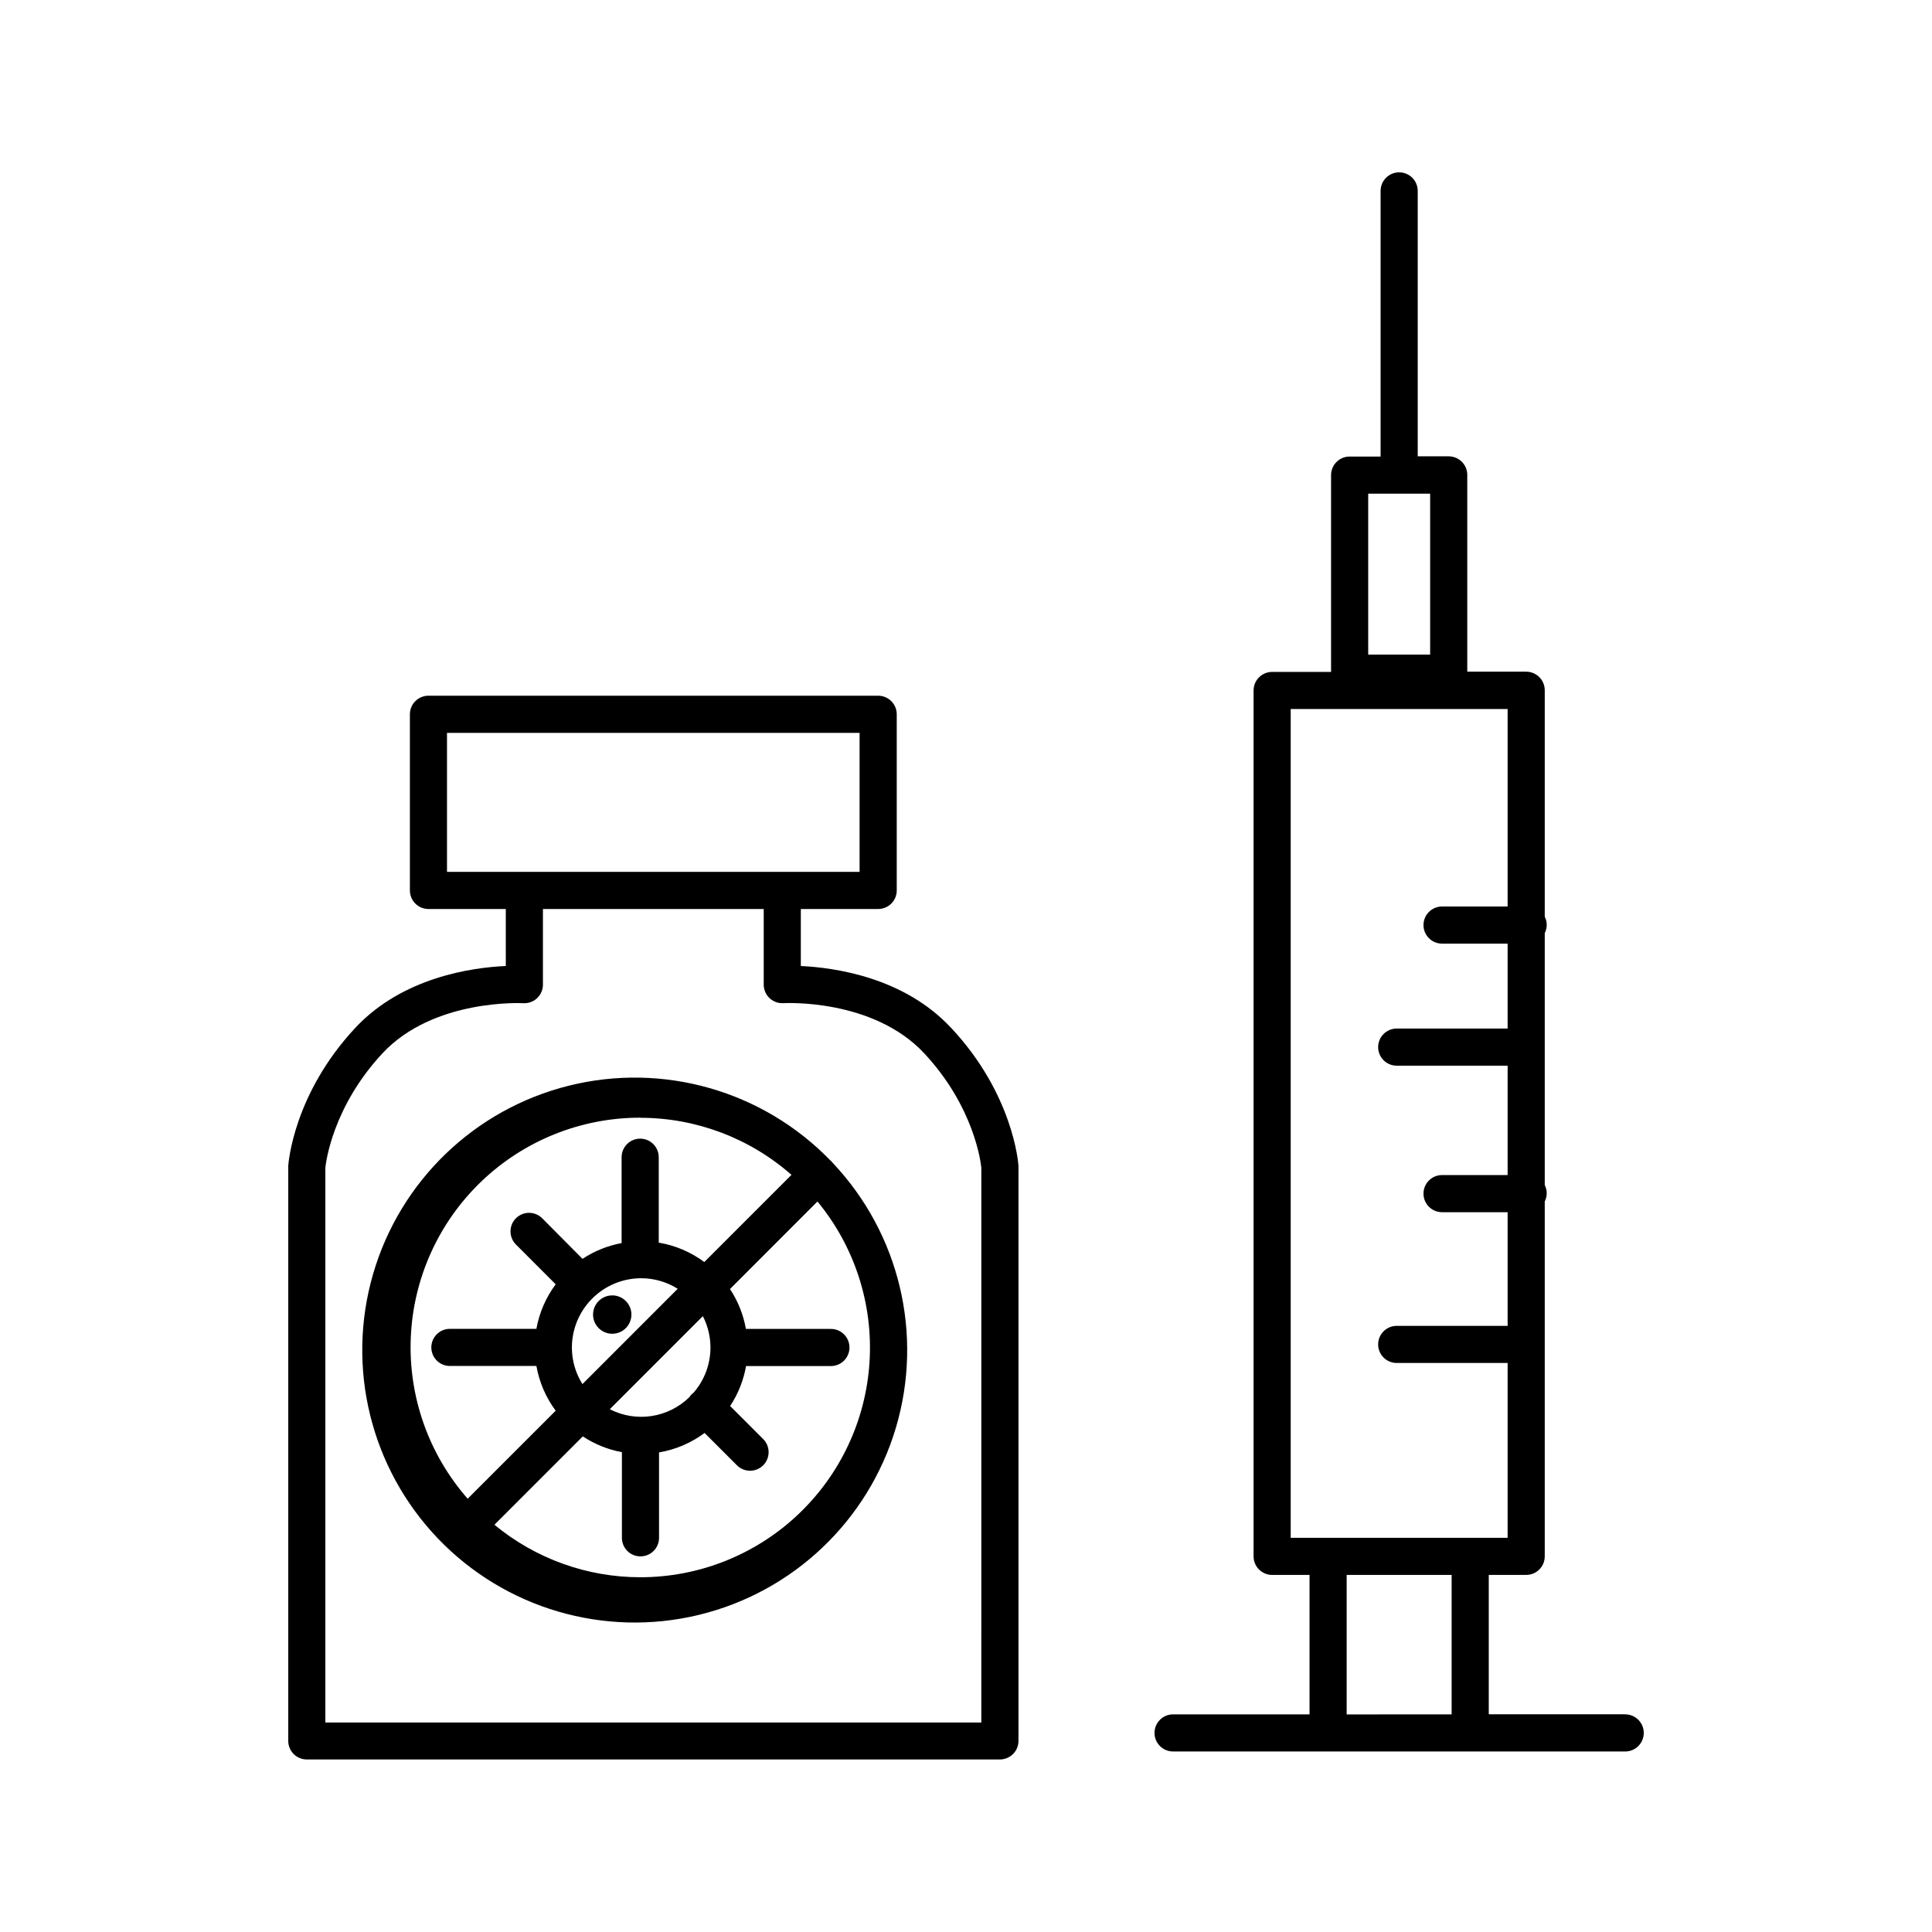
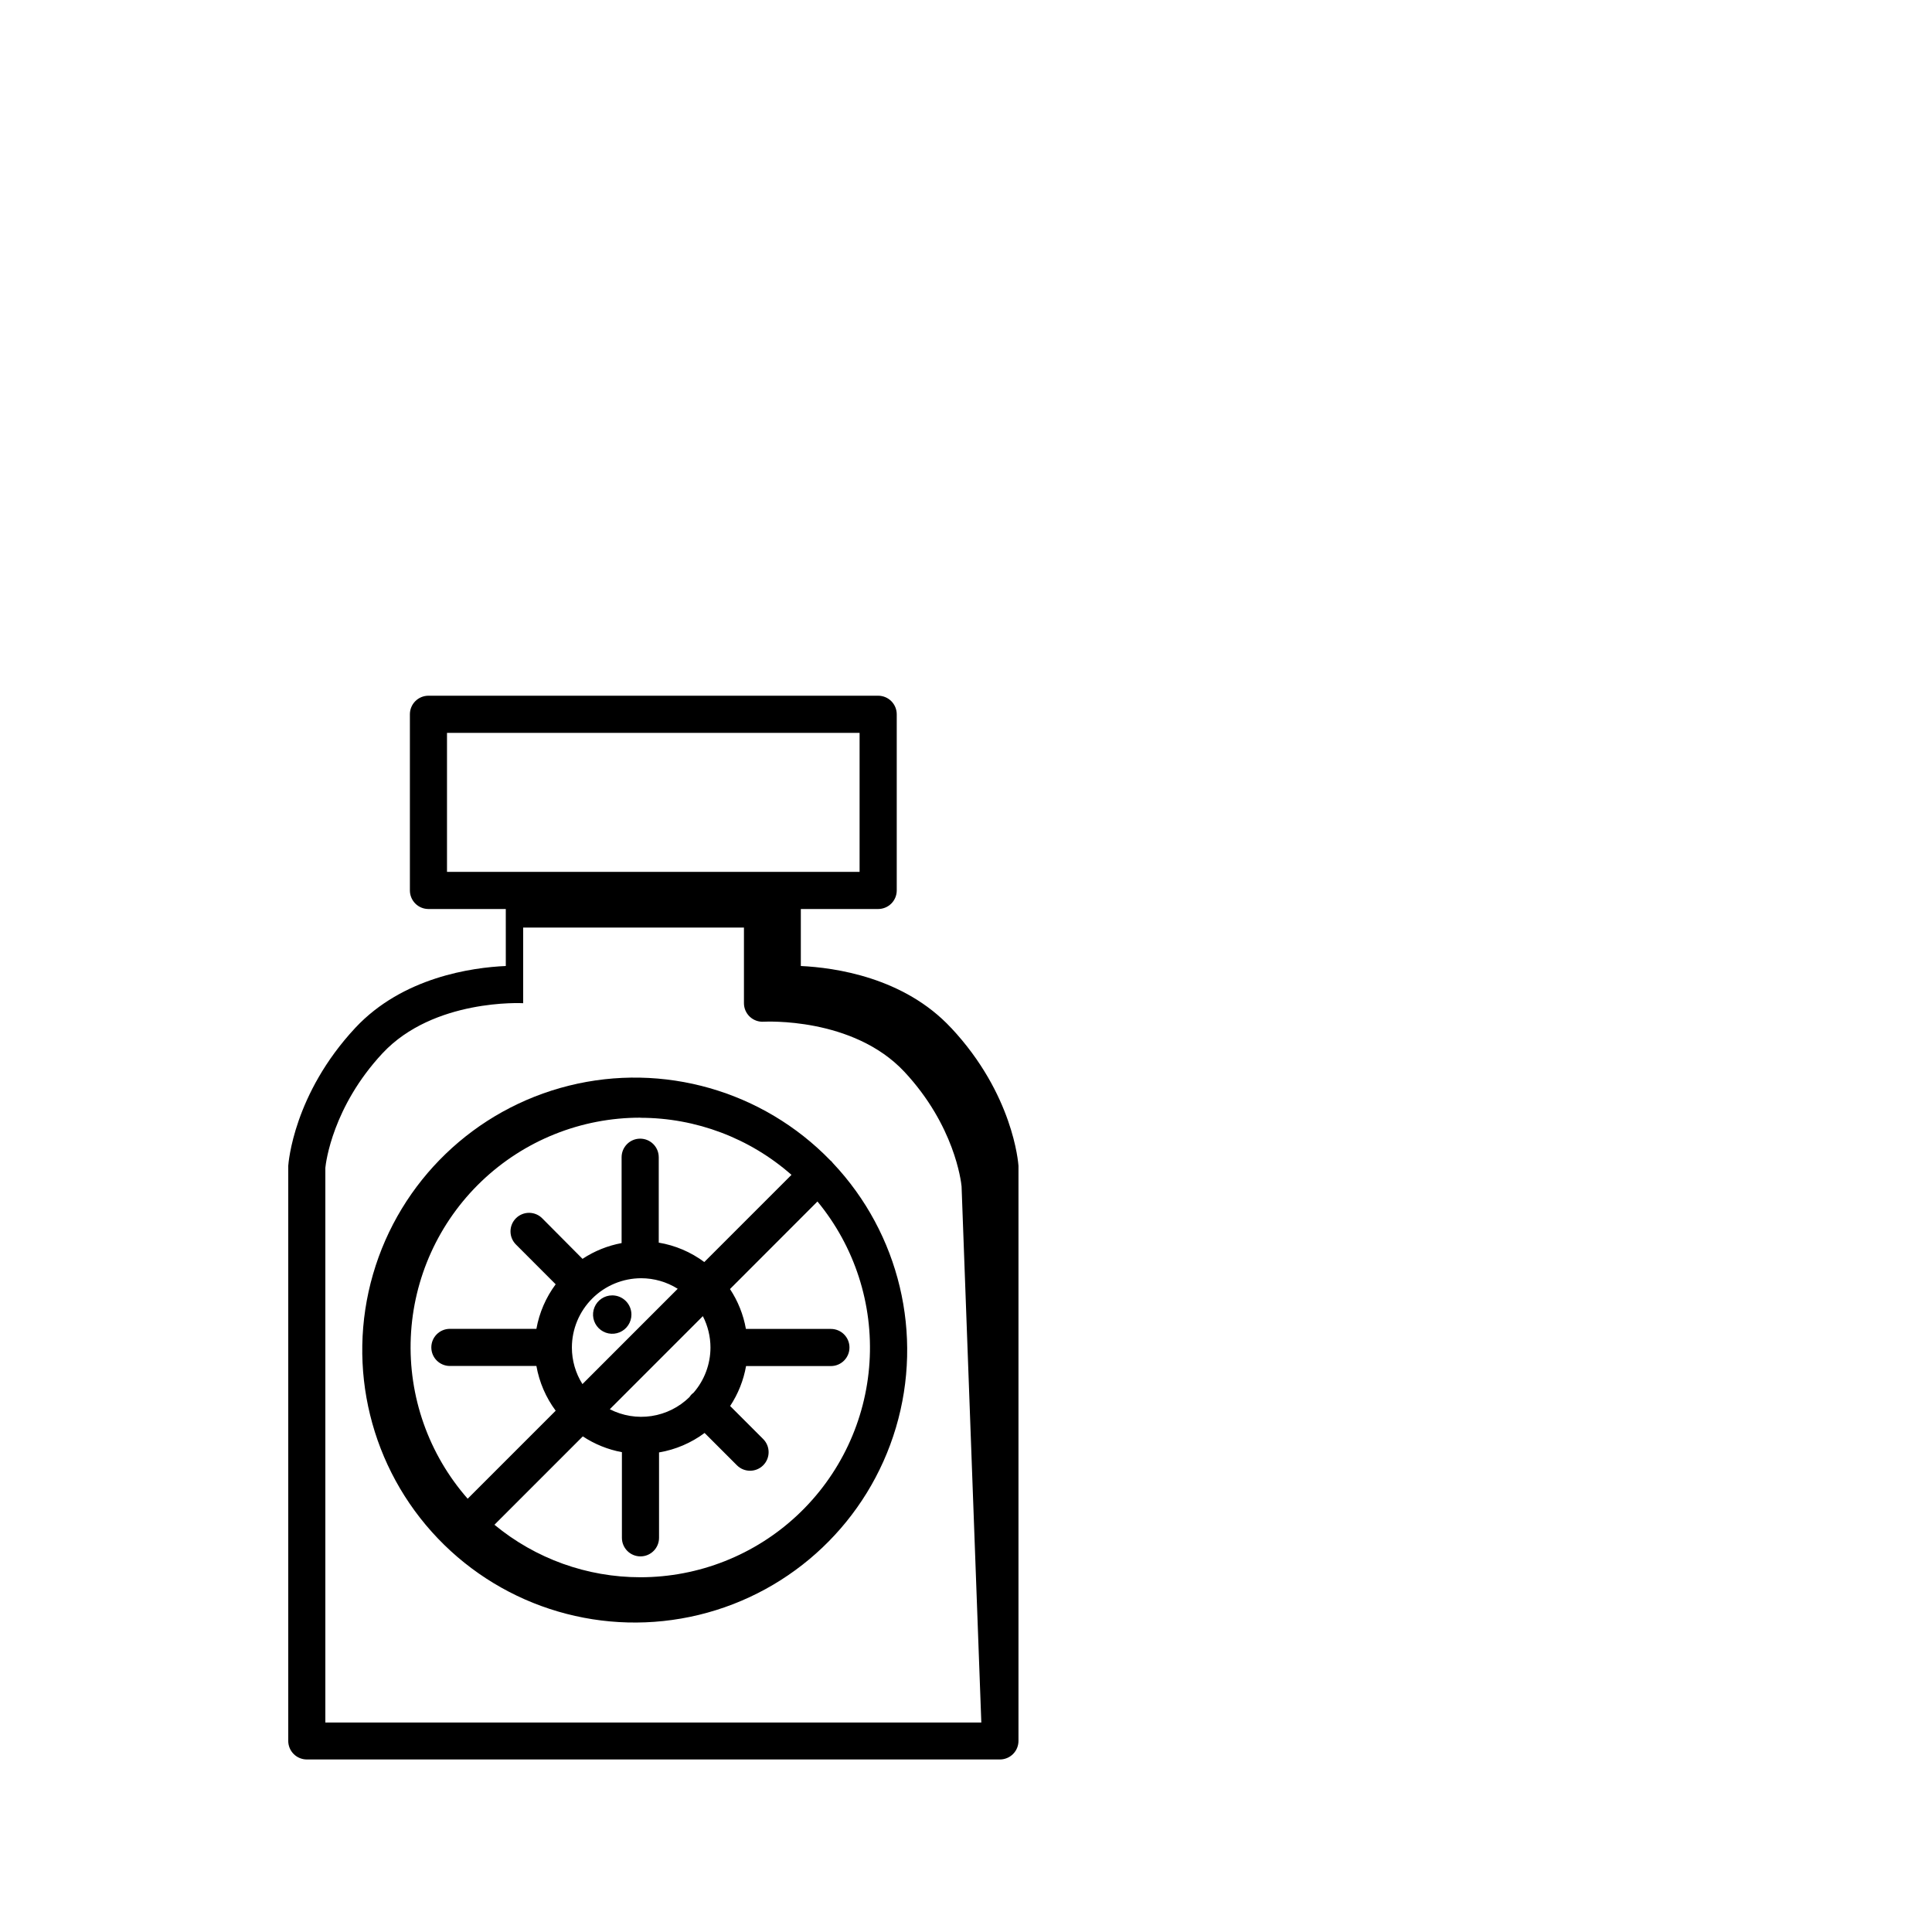
<svg xmlns="http://www.w3.org/2000/svg" fill="#000000" width="800px" height="800px" version="1.1" viewBox="144 144 512 512">
  <g>
-     <path d="m396.06 416.41c-12.516-13.461-30.887-15.98-39.832-16.41v-15.105h20.496c1.305 0 2.555-0.52 3.481-1.441 0.922-0.922 1.441-2.176 1.441-3.481v-46.68c0-1.305-0.52-2.555-1.441-3.481-0.926-0.922-2.176-1.441-3.481-1.441h-119.18c-2.715 0-4.918 2.203-4.918 4.922v46.68c0 1.305 0.52 2.559 1.441 3.481s2.172 1.441 3.477 1.441h20.496l0.004 15.105c-8.934 0.395-27.316 2.953-39.871 16.375-16.383 17.562-17.711 35.777-17.781 36.547v0.316 152.12l-0.004-0.004c0 1.305 0.52 2.559 1.441 3.481 0.926 0.922 2.176 1.441 3.481 1.441h183.68c1.305 0 2.555-0.52 3.477-1.441 0.922-0.922 1.441-2.176 1.441-3.481v-152.09-0.316c-0.059-0.805-1.406-18.98-17.84-36.547zm-133.6-78.195h109.34v36.84h-109.34zm141.6 262.27h-173.84v-147c0.148-1.504 1.969-16.207 15.145-30.355 13.559-14.523 37.059-13.285 37.285-13.273l-0.004-0.004c1.359 0.086 2.695-0.391 3.688-1.324 0.992-0.934 1.551-2.234 1.551-3.594v-20.035h58.508v20.023c-0.004 1.363 0.559 2.664 1.551 3.598 0.992 0.93 2.324 1.41 3.684 1.324 0.234 0 23.617-1.328 37.285 13.273 13.246 14.199 15.016 28.941 15.152 30.355z" />
+     <path d="m396.06 416.41c-12.516-13.461-30.887-15.98-39.832-16.41v-15.105h20.496c1.305 0 2.555-0.52 3.481-1.441 0.922-0.922 1.441-2.176 1.441-3.481v-46.68c0-1.305-0.52-2.555-1.441-3.481-0.926-0.922-2.176-1.441-3.481-1.441h-119.18c-2.715 0-4.918 2.203-4.918 4.922v46.68c0 1.305 0.52 2.559 1.441 3.481s2.172 1.441 3.477 1.441h20.496l0.004 15.105c-8.934 0.395-27.316 2.953-39.871 16.375-16.383 17.562-17.711 35.777-17.781 36.547v0.316 152.12l-0.004-0.004c0 1.305 0.52 2.559 1.441 3.481 0.926 0.922 2.176 1.441 3.481 1.441h183.68c1.305 0 2.555-0.52 3.477-1.441 0.922-0.922 1.441-2.176 1.441-3.481v-152.09-0.316c-0.059-0.805-1.406-18.98-17.84-36.547zm-133.6-78.195h109.34v36.84h-109.34zm141.6 262.27h-173.84v-147c0.148-1.504 1.969-16.207 15.145-30.355 13.559-14.523 37.059-13.285 37.285-13.273l-0.004-0.004v-20.035h58.508v20.023c-0.004 1.363 0.559 2.664 1.551 3.598 0.992 0.93 2.324 1.41 3.684 1.324 0.234 0 23.617-1.328 37.285 13.273 13.246 14.199 15.016 28.941 15.152 30.355z" />
    <path d="m364.34 451.76c-0.09-0.082-0.18-0.156-0.277-0.227-17.914-18.484-44.312-26.035-69.293-19.82-24.977 6.215-44.758 25.262-51.918 49.984-7.16 24.727-0.613 51.395 17.18 69.996 17.793 18.602 44.141 26.324 69.16 20.27 25.02-6.055 44.922-24.969 52.242-49.648 7.32-24.676 0.949-51.387-16.723-70.102-0.109-0.164-0.234-0.316-0.371-0.453zm-50.648-11.531v-0.004c14.746 0.004 28.988 5.383 40.059 15.125l-23.105 23.105c-3.559-2.648-7.695-4.414-12.07-5.144v-22.633h-0.004c0-2.719-2.199-4.922-4.918-4.922s-4.922 2.203-4.922 4.922v22.75c-3.695 0.688-7.219 2.109-10.359 4.18l-10.629-10.695c-0.914-0.949-2.176-1.488-3.496-1.5-1.32-0.012-2.586 0.508-3.519 1.441-0.934 0.93-1.453 2.199-1.441 3.519 0.012 1.32 0.551 2.578 1.5 3.496l10.469 10.48h0.004c-2.594 3.488-4.344 7.531-5.109 11.809h-22.926c-2.719 0-4.922 2.203-4.922 4.918 0 2.719 2.203 4.922 4.922 4.922h22.926c0.762 4.293 2.508 8.352 5.109 11.855l-23.32 23.32h-0.004c-10.352-11.785-15.75-27.113-15.07-42.785 0.68-15.668 7.387-30.473 18.723-41.316 11.336-10.844 26.418-16.891 42.105-16.875zm18.586 60.879h0.004c-0.004 4.398-1.594 8.652-4.481 11.977-0.16 0.113-0.312 0.238-0.461 0.371-0.242 0.25-0.457 0.52-0.648 0.809-2.738 2.676-6.246 4.426-10.027 5-3.785 0.574-7.656-0.059-11.062-1.805l24.66-24.668c1.324 2.574 2.016 5.422 2.019 8.316zm-36.723 0c0.008-4.867 1.941-9.535 5.387-12.977 3.441-3.445 8.109-5.379 12.977-5.387 3.426 0.004 6.781 0.973 9.684 2.797l-25.25 25.258c-1.828-2.902-2.797-6.262-2.797-9.691zm18.137 60.879c-14.113 0.004-27.785-4.918-38.66-13.914l23.418-23.418c3.141 2.074 6.664 3.496 10.363 4.184v22.699c0 2.719 2.203 4.918 4.918 4.918 2.719 0 4.922-2.199 4.922-4.918v-22.633c4.375-0.738 8.512-2.508 12.074-5.156l8.57 8.57c1.918 1.922 5.035 1.922 6.957 0 1.918-1.922 1.918-5.035 0-6.957l-8.758-8.758c2.117-3.203 3.551-6.805 4.219-10.586h22.484c2.719 0 4.922-2.203 4.922-4.922 0-2.715-2.203-4.918-4.922-4.918h-22.523c-0.668-3.773-2.106-7.371-4.219-10.57l23.18-23.203c9.848 11.934 14.781 27.172 13.793 42.613-0.984 15.441-7.816 29.926-19.105 40.508-11.285 10.586-26.18 16.469-41.652 16.461z" />
    <path d="m306.25 487.29c-2.059 0-3.914 1.238-4.703 3.141-0.785 1.902-0.352 4.09 1.105 5.543 1.453 1.457 3.641 1.891 5.543 1.105 1.902-0.789 3.141-2.644 3.141-4.703 0-1.348-0.535-2.641-1.488-3.594-0.957-0.957-2.25-1.492-3.598-1.492z" />
-     <path d="m574.7 598.3h-36.164v-36.93h9.918c1.309 0 2.559-0.52 3.481-1.441s1.441-2.172 1.441-3.481v-94.059c0.695-1.355 0.695-2.965 0-4.32v-66.793c0.695-1.359 0.695-2.973 0-4.332v-60.023c0-1.305-0.52-2.555-1.441-3.477-0.922-0.926-2.172-1.441-3.481-1.441h-15.613v-52.152c0-1.305-0.52-2.559-1.441-3.481-0.922-0.922-2.176-1.441-3.481-1.441h-8.207v-70.336c0-2.719-2.203-4.922-4.918-4.922-2.719 0-4.922 2.203-4.922 4.922v70.395h-8.207c-2.715 0-4.918 2.203-4.918 4.922v52.152h-15.617c-2.715 0-4.918 2.203-4.918 4.918v229.47c0 1.309 0.516 2.559 1.441 3.481 0.922 0.922 2.172 1.441 3.477 1.441h9.91v36.949h-36.164c-2.715 0-4.918 2.203-4.918 4.922 0 2.715 2.203 4.918 4.918 4.918h119.82c2.715 0 4.918-2.203 4.918-4.918 0-2.719-2.203-4.922-4.918-4.922zm-68.113-323.47h16.414v42.656h-16.414zm-20.535 57.07h57.484v52.328l-17.379 0.004c-2.715 0-4.918 2.203-4.918 4.922 0 2.715 2.203 4.918 4.918 4.918h17.379v22.504h-29.391c-2.719 0-4.922 2.203-4.922 4.922 0 2.715 2.203 4.918 4.922 4.918h29.391v28.988h-17.379c-2.715 0-4.918 2.203-4.918 4.922s2.203 4.918 4.918 4.918h17.379v30.121h-29.391c-2.719 0-4.922 2.203-4.922 4.922 0 2.715 2.203 4.918 4.922 4.918h29.391v46.328h-57.484zm14.828 266.44v-36.965h27.816v36.949z" />
  </g>
</svg>